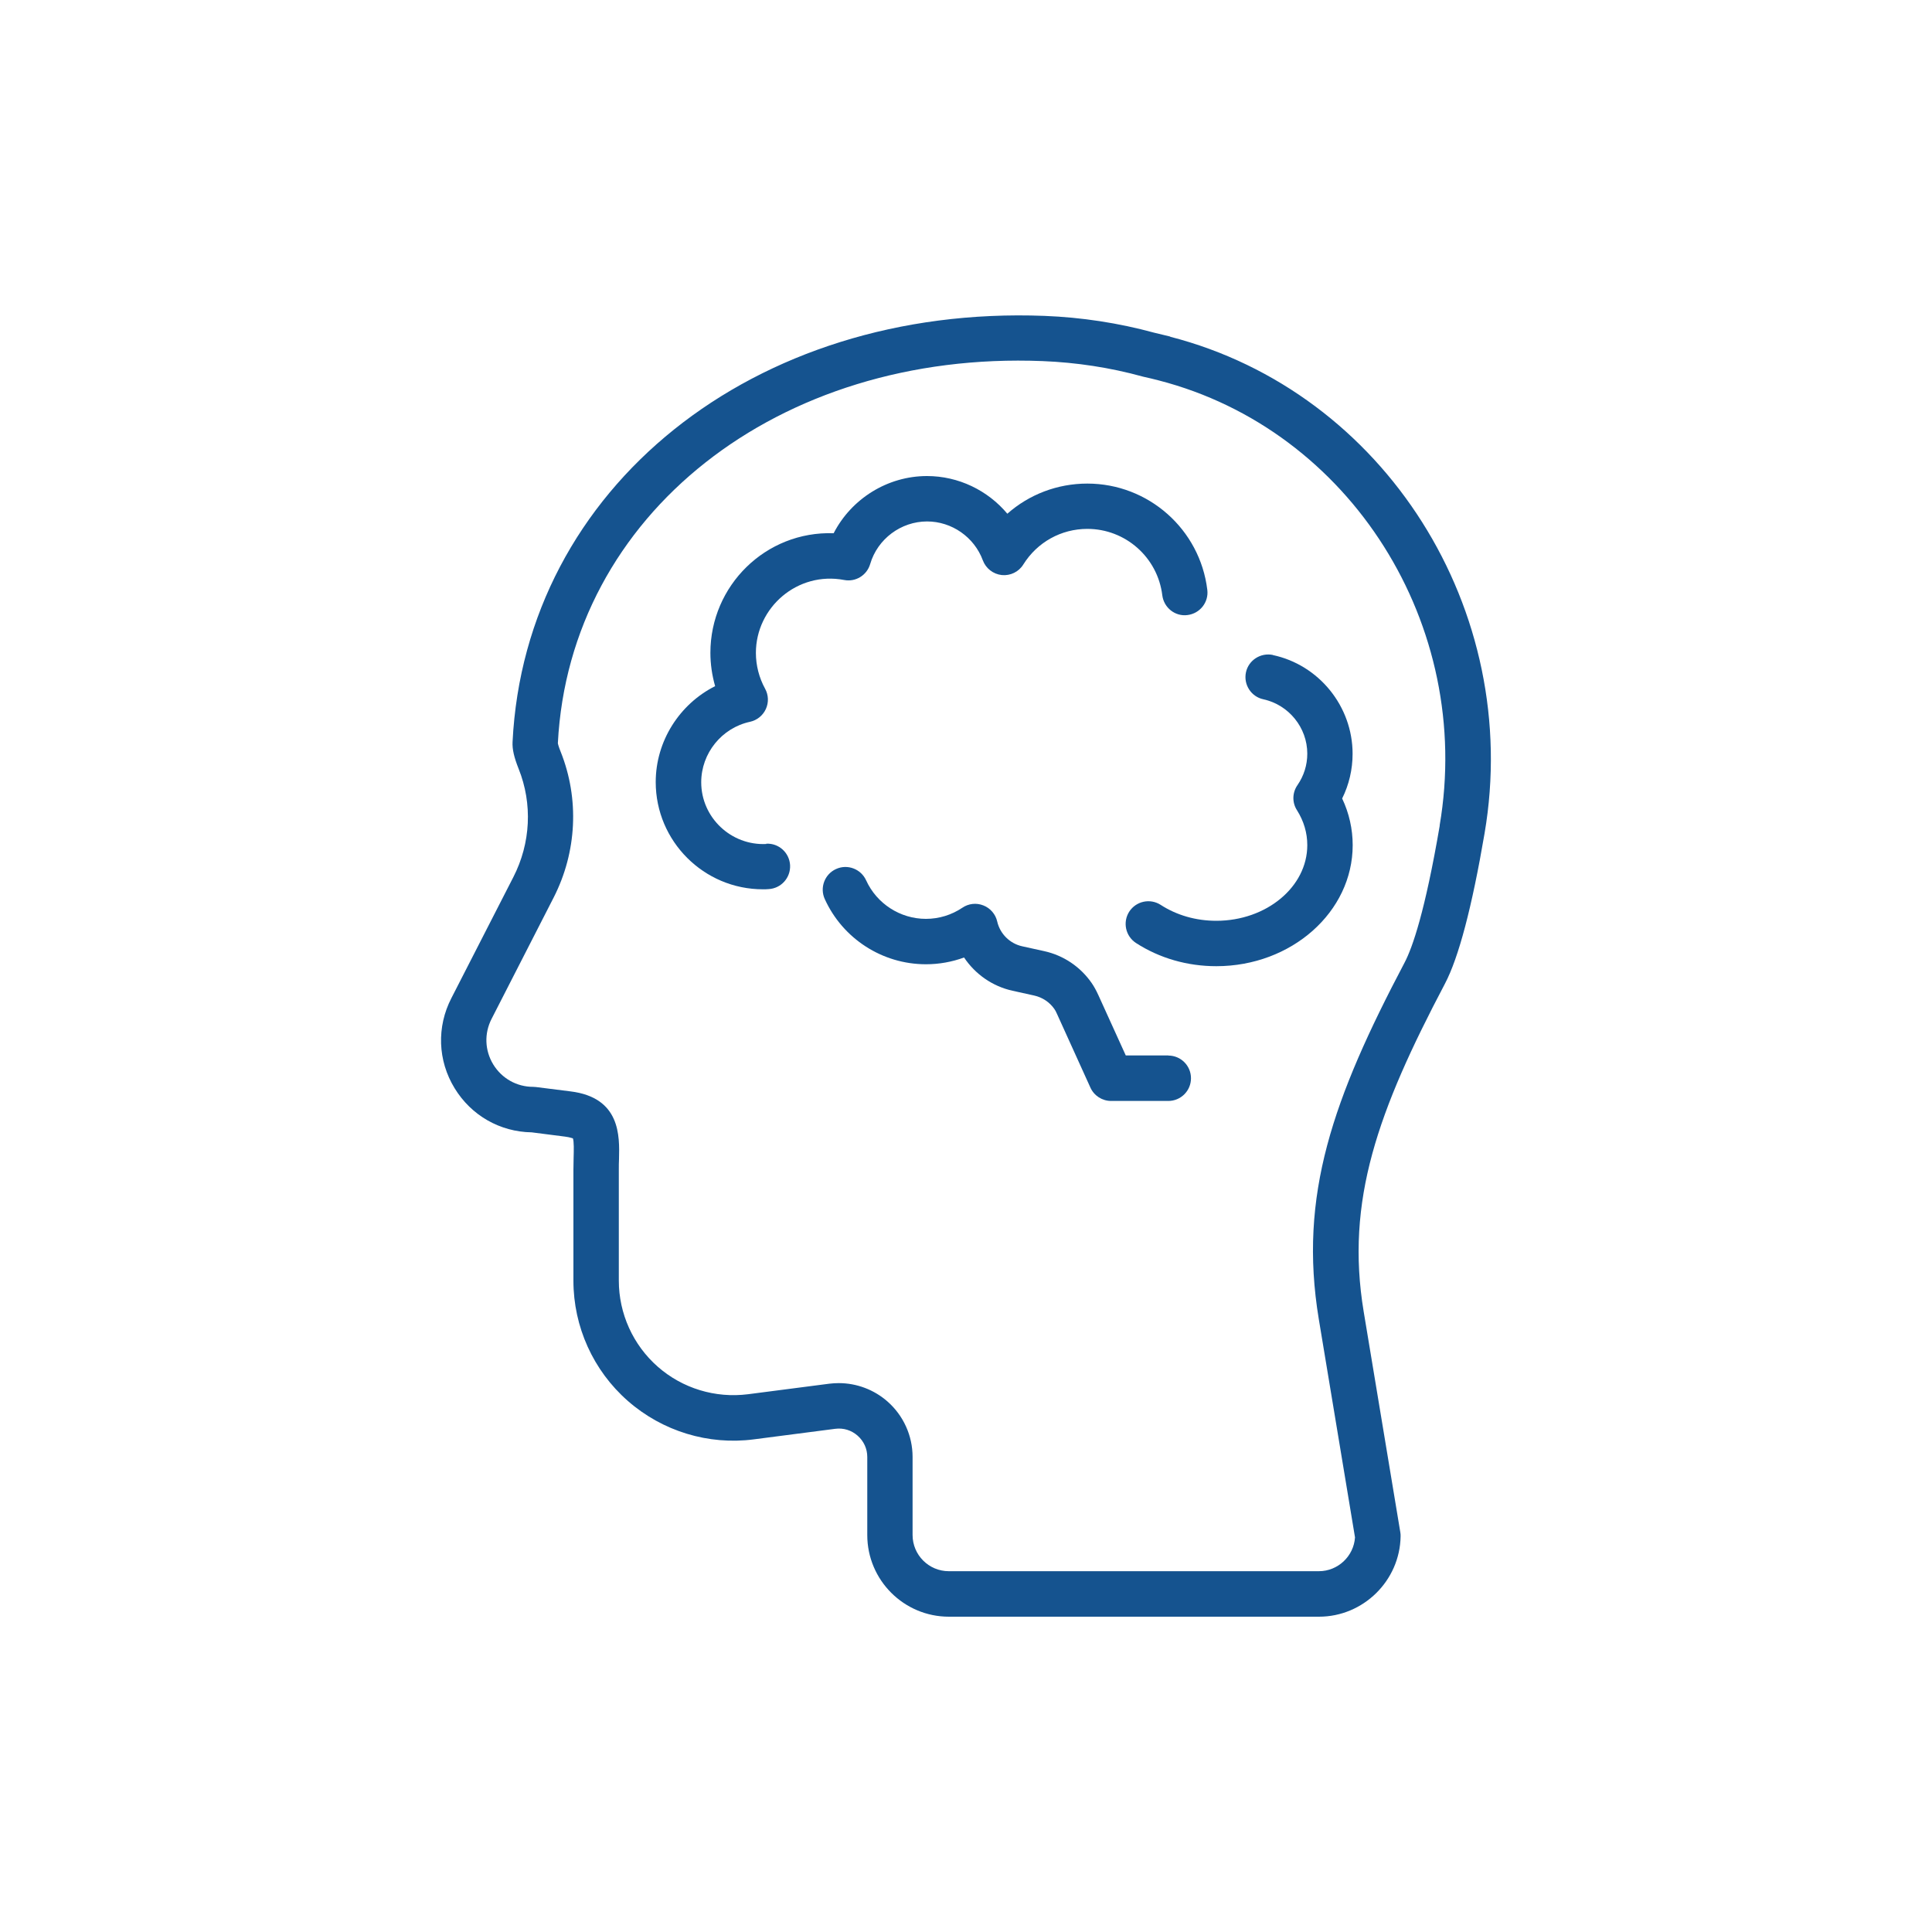
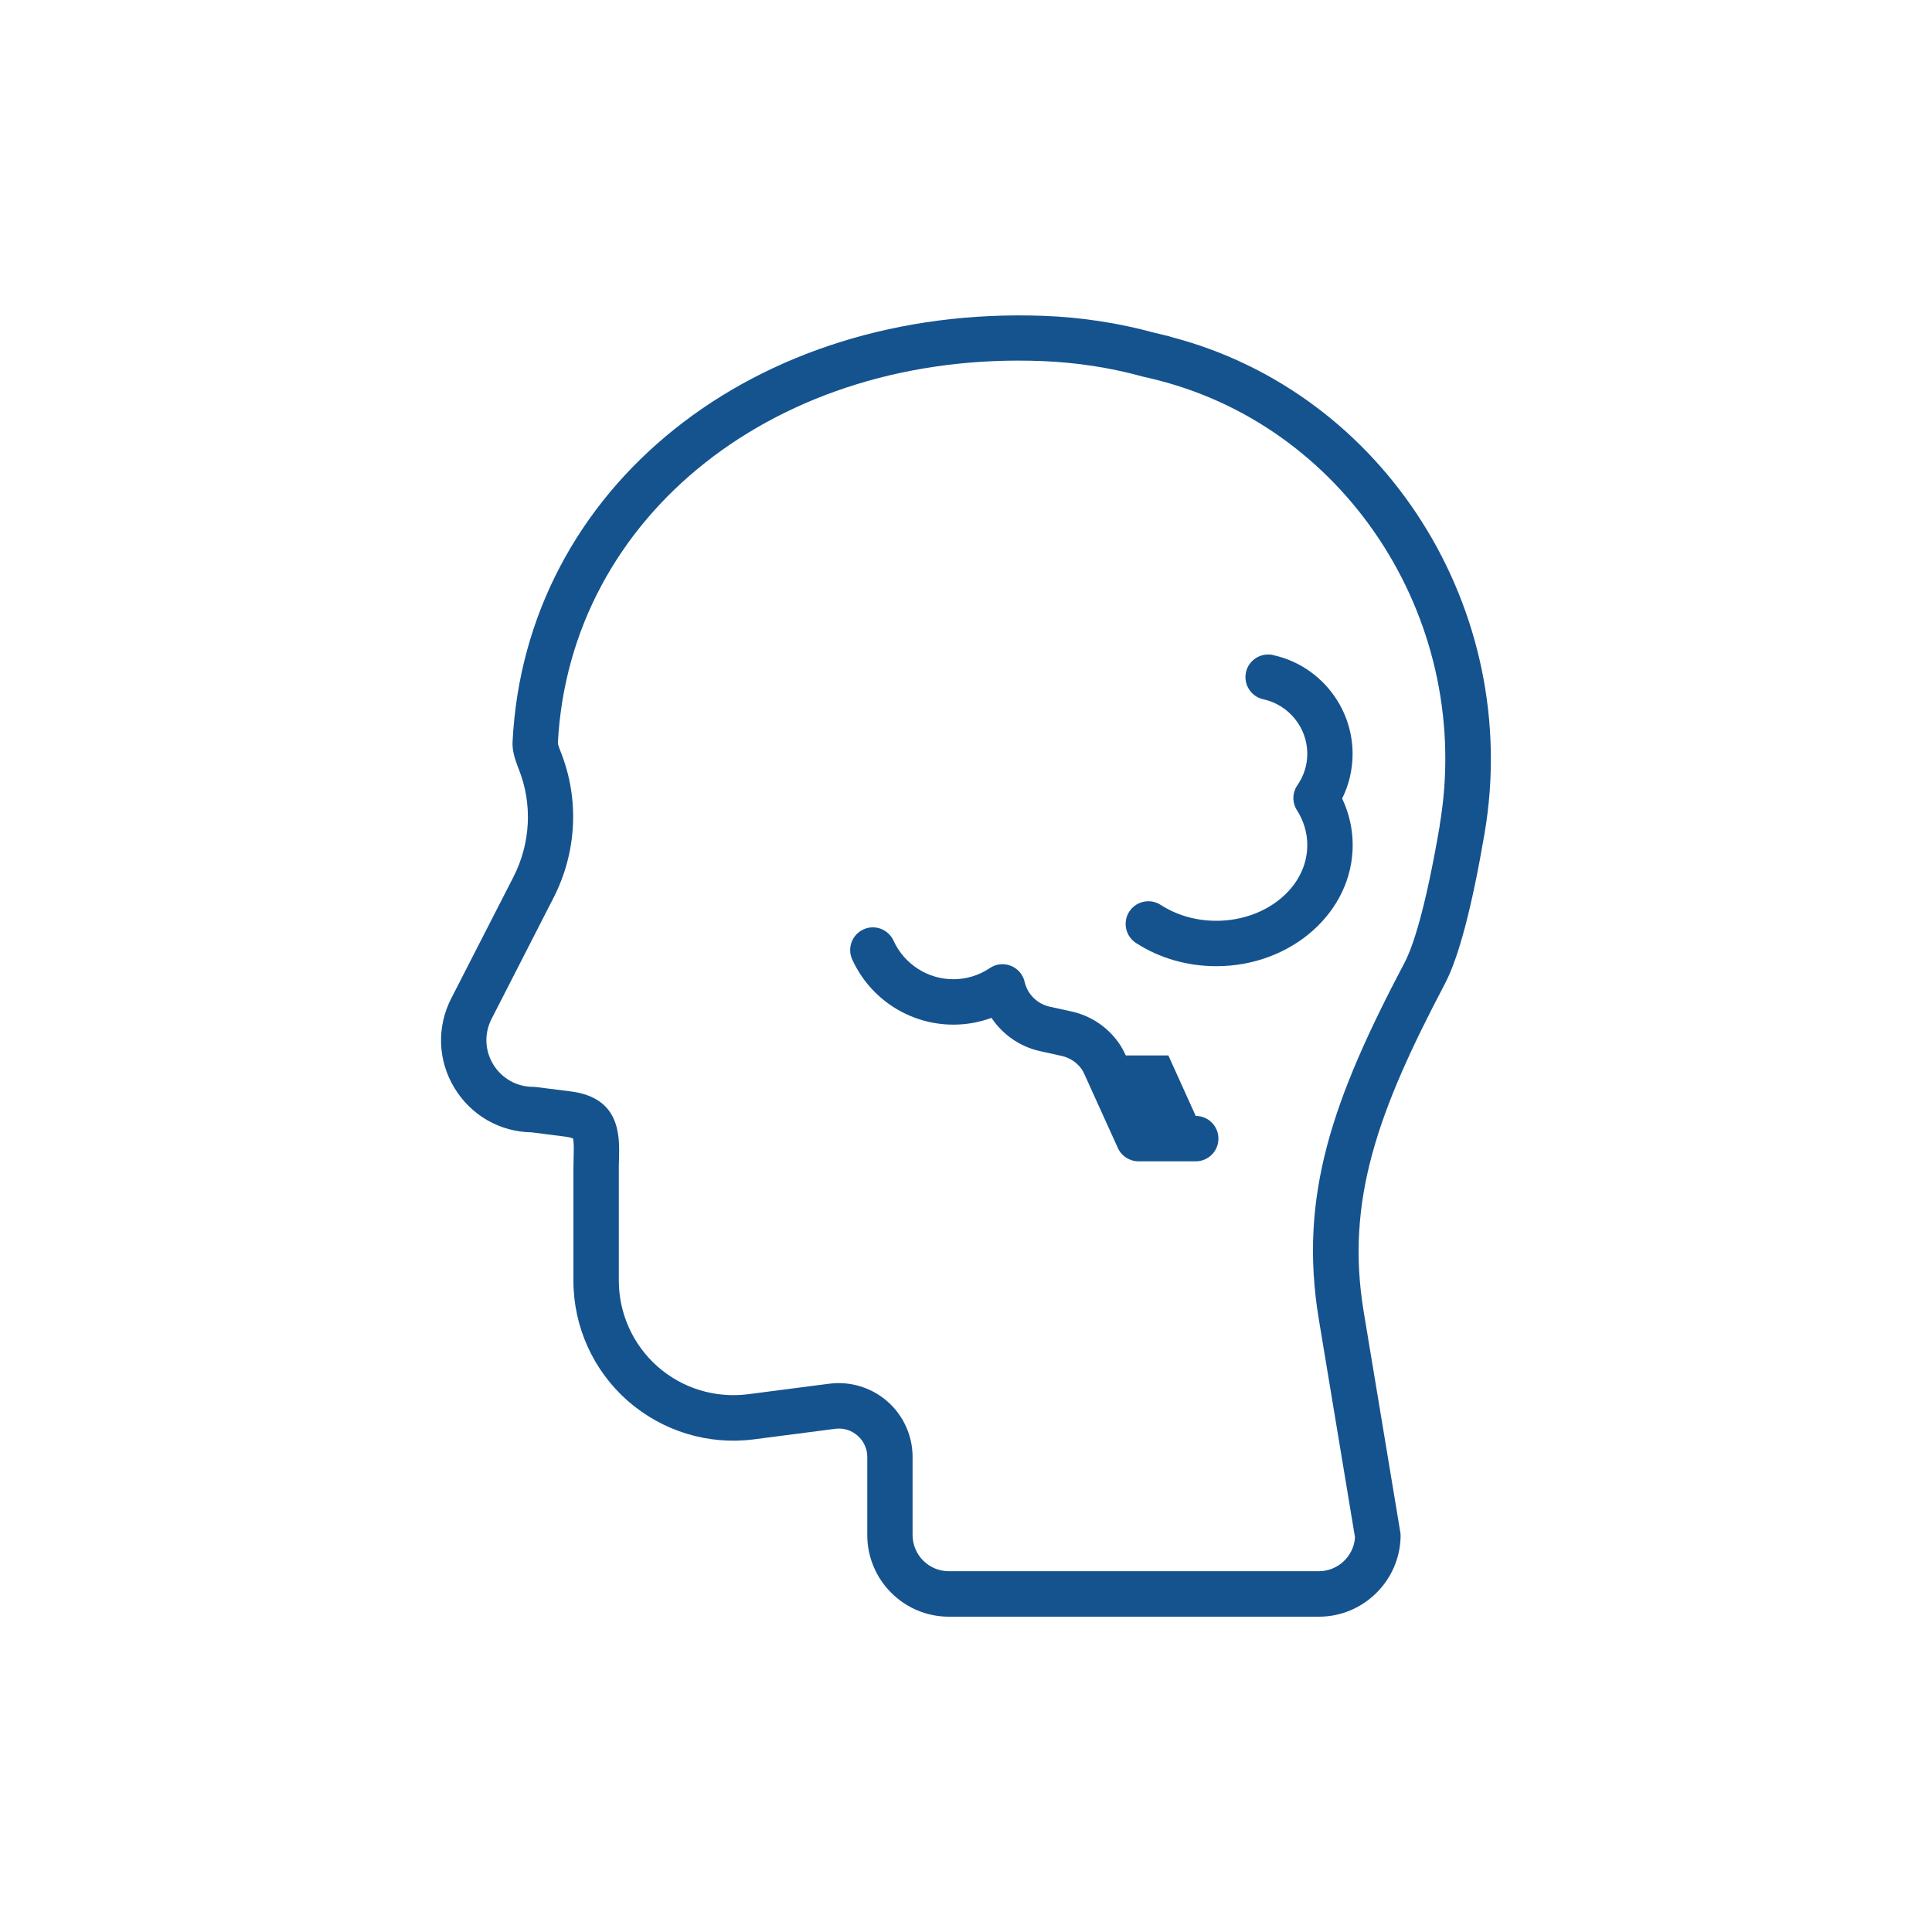
<svg xmlns="http://www.w3.org/2000/svg" id="Ebene_1" data-name="Ebene 1" viewBox="0 0 200 200">
  <defs>
    <style>
      .cls-1 {
        fill: #15538f;
      }
    </style>
  </defs>
  <path class="cls-1" d="M121.14,34.84c-.55-.14-1.1-.27-1.66-.4-3.7-1.01-7.52-1.59-11.36-1.74-30.11-1.16-53.76,17.8-55.06,44.11-.04.75.16,1.6.63,2.78,1.45,3.62,1.25,7.7-.55,11.21l-6.41,12.52c-1.54,2.98-1.42,6.47.33,9.33,1.72,2.82,4.69,4.52,7.98,4.57l3.44.44c.58.07.8.2.82.17.13.29.1,1.3.08,2.04,0,.39-.02.8-.02,1.23v11.48c0,4.76,2.05,9.3,5.63,12.44s8.34,4.6,13.06,3.98l8.41-1.09c.85-.11,1.67.14,2.32.71.64.57,1,1.35,1,2.21v8.08c0,4.66,3.79,8.45,8.45,8.45h38.31c4.59,0,8.38-3.73,8.45-8.32,0-.14,0-.28-.03-.42l-3.79-22.83c-1.91-11.5,1.48-20.8,8.4-33.94,1.43-2.71,2.81-7.95,4.11-15.57,3.95-23.11-10.34-45.7-32.54-51.42ZM149.04,85.47c-1.52,8.89-2.82,12.62-3.64,14.18-7.4,14.04-11,24.09-8.88,36.9l3.75,22.6c-.13,1.95-1.77,3.5-3.74,3.5h-38.31c-2.07,0-3.75-1.68-3.75-3.75v-8.08c0-2.2-.95-4.29-2.6-5.74-1.4-1.23-3.2-1.9-5.04-1.9-.33,0-.65.02-.98.06l-8.41,1.09c-3.39.43-6.79-.6-9.35-2.85-2.56-2.25-4.03-5.5-4.03-8.91v-11.48c0-.39,0-.76.02-1.11.06-2.38.16-6.36-5.02-7l-3.57-.45c-.1-.01-.2-.02-.3-.02-1.7,0-3.24-.87-4.13-2.32-.88-1.45-.95-3.22-.16-4.74l6.41-12.53c2.41-4.72,2.68-10.22.73-15.1-.22-.54-.28-.81-.29-.89,1.22-23.62,22.77-40.65,50.18-39.55,3.5.14,6.99.67,10.36,1.6.04.01.08.02.12.03.52.11,1.03.24,1.54.37,19.85,5.12,32.62,25.36,29.08,46.08Z" />
-   <path class="cls-1" d="M120.95,109.26h-4.41l-2.84-6.25c-.23-.5-.45-.9-.7-1.26-1.17-1.68-2.91-2.85-4.91-3.29l-2.27-.5c-1.28-.28-2.3-1.29-2.59-2.57-.17-.75-.71-1.38-1.43-1.66-.72-.29-1.54-.2-2.18.24-1.12.75-2.42,1.15-3.77,1.15-2.66,0-5.09-1.57-6.19-3.99-.54-1.18-1.93-1.71-3.11-1.17-1.18.53-1.71,1.93-1.17,3.11,1.86,4.1,5.96,6.75,10.47,6.75,1.36,0,2.69-.24,3.95-.7,1.15,1.72,2.93,2.98,5.01,3.44l2.26.5c.84.19,1.58.68,2.07,1.38.09.12.18.29.28.52l3.46,7.63c.38.84,1.22,1.38,2.14,1.38h5.92c1.3,0,2.35-1.05,2.35-2.35s-1.05-2.35-2.35-2.35Z" />
-   <path class="cls-1" d="M79.33,87.37c-3.66.18-6.74-2.75-6.74-6.39,0-3,2.12-5.63,5.05-6.26.73-.16,1.33-.65,1.64-1.32.31-.68.28-1.46-.08-2.11-.62-1.13-.95-2.41-.95-3.7,0-4.71,4.3-8.47,9.14-7.55,1.19.23,2.35-.49,2.69-1.65.76-2.6,3.19-4.41,5.89-4.41,2.56,0,4.88,1.62,5.77,4.02.31.84,1.07,1.43,1.96,1.53.89.09,1.76-.33,2.23-1.09,1.44-2.31,3.92-3.69,6.63-3.69,3.95,0,7.28,2.95,7.76,6.87.16,1.29,1.33,2.22,2.61,2.05,1.29-.16,2.21-1.33,2.05-2.61-.76-6.27-6.1-11-12.42-11-3.11,0-6.03,1.13-8.28,3.12-2.03-2.42-5.06-3.9-8.32-3.9-4.1,0-7.83,2.36-9.66,5.92-7.04-.24-12.76,5.43-12.76,12.38,0,1.17.17,2.33.49,3.45-3.68,1.85-6.15,5.68-6.15,9.93,0,6.12,4.98,11.1,11.1,11.1.19,0,.38,0,.58-.02,1.3-.07,2.29-1.17,2.23-2.47-.07-1.3-1.17-2.3-2.47-2.23Z" />
+   <path class="cls-1" d="M120.95,109.26h-4.41c-.23-.5-.45-.9-.7-1.26-1.17-1.68-2.91-2.85-4.91-3.29l-2.27-.5c-1.28-.28-2.3-1.29-2.59-2.57-.17-.75-.71-1.38-1.43-1.66-.72-.29-1.54-.2-2.18.24-1.12.75-2.42,1.15-3.77,1.15-2.66,0-5.09-1.57-6.19-3.99-.54-1.18-1.93-1.71-3.11-1.17-1.18.53-1.71,1.93-1.17,3.11,1.86,4.1,5.96,6.75,10.47,6.75,1.36,0,2.69-.24,3.95-.7,1.15,1.72,2.93,2.98,5.01,3.44l2.26.5c.84.19,1.58.68,2.07,1.38.09.12.18.29.28.52l3.46,7.63c.38.84,1.22,1.38,2.14,1.38h5.92c1.3,0,2.35-1.05,2.35-2.35s-1.05-2.35-2.35-2.35Z" />
  <path class="cls-1" d="M131.77,67.8c-1.27-.26-2.52.54-2.79,1.8-.27,1.27.54,2.52,1.8,2.79,2.63.57,4.55,2.93,4.55,5.63,0,1.17-.35,2.29-1.02,3.26-.54.78-.56,1.8-.05,2.59.71,1.13,1.07,2.34,1.07,3.62,0,4.32-4.23,7.83-9.42,7.83-2.1,0-4.09-.57-5.76-1.65-1.09-.7-2.54-.39-3.25.7-.7,1.09-.39,2.54.7,3.25,2.43,1.57,5.31,2.4,8.31,2.4,7.79,0,14.12-5.62,14.12-12.53,0-1.66-.37-3.31-1.09-4.83.71-1.43,1.08-3.01,1.08-4.63,0-4.9-3.47-9.2-8.26-10.22Z" />
</svg>